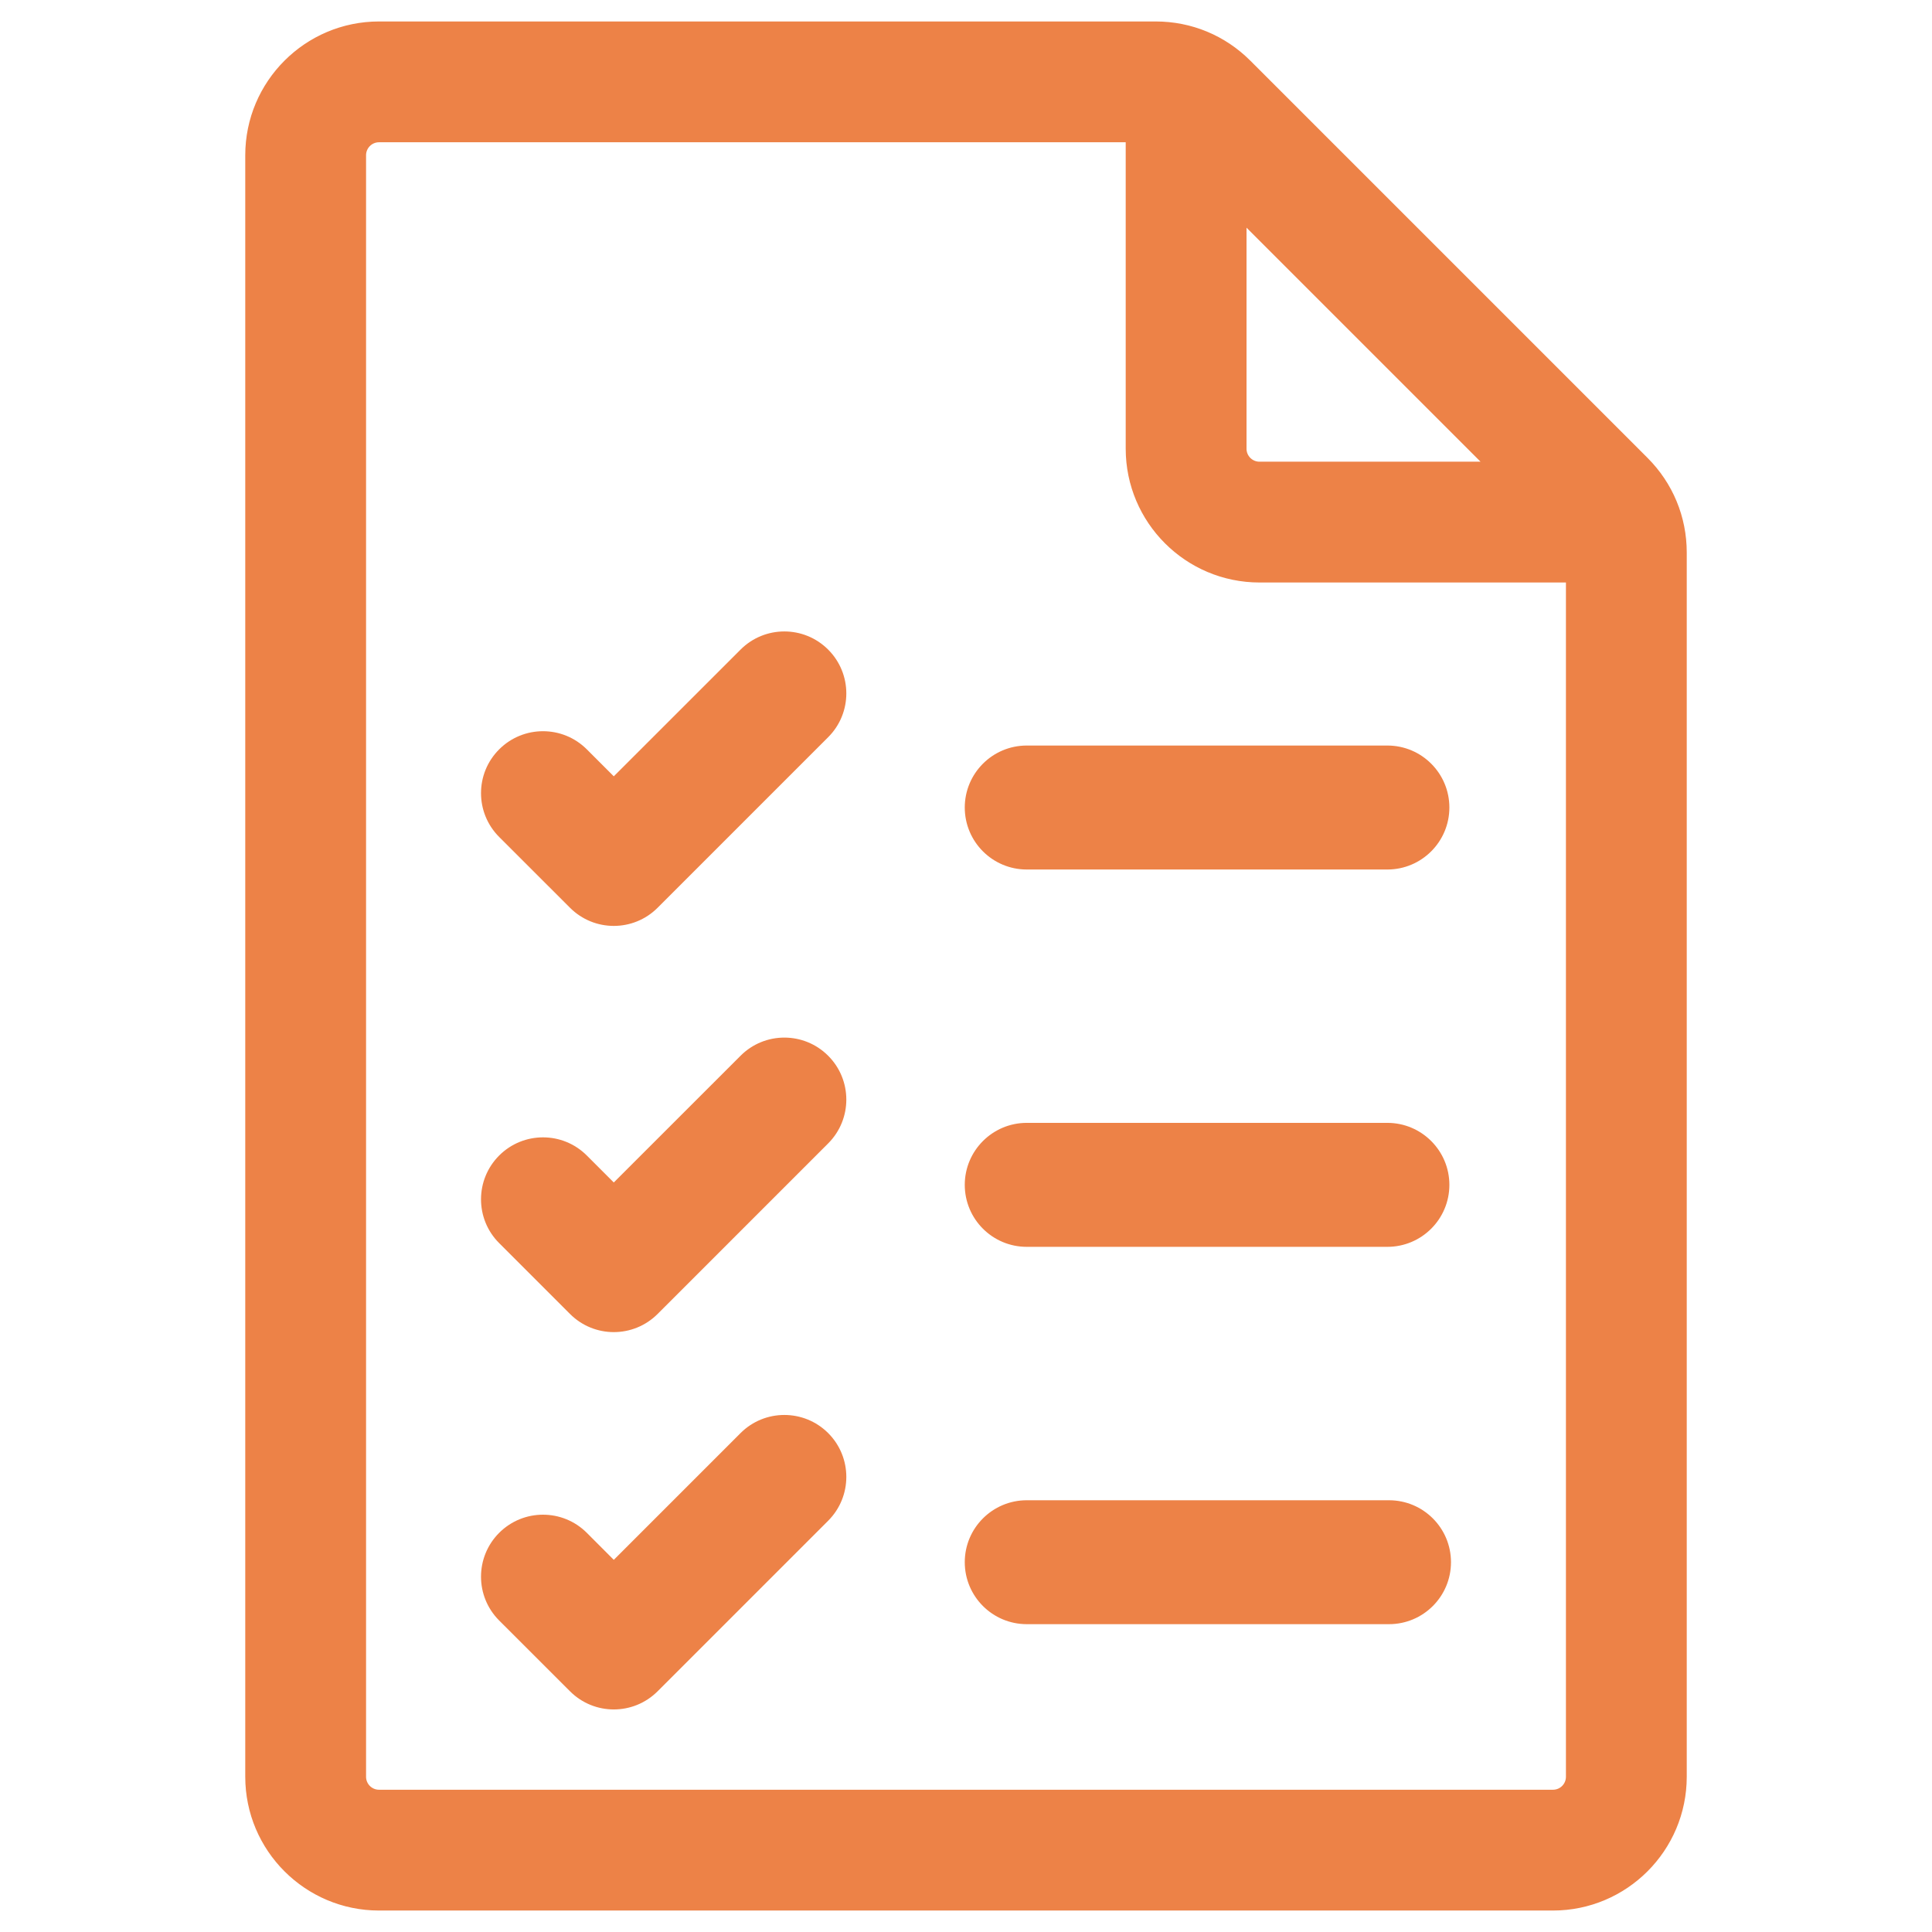
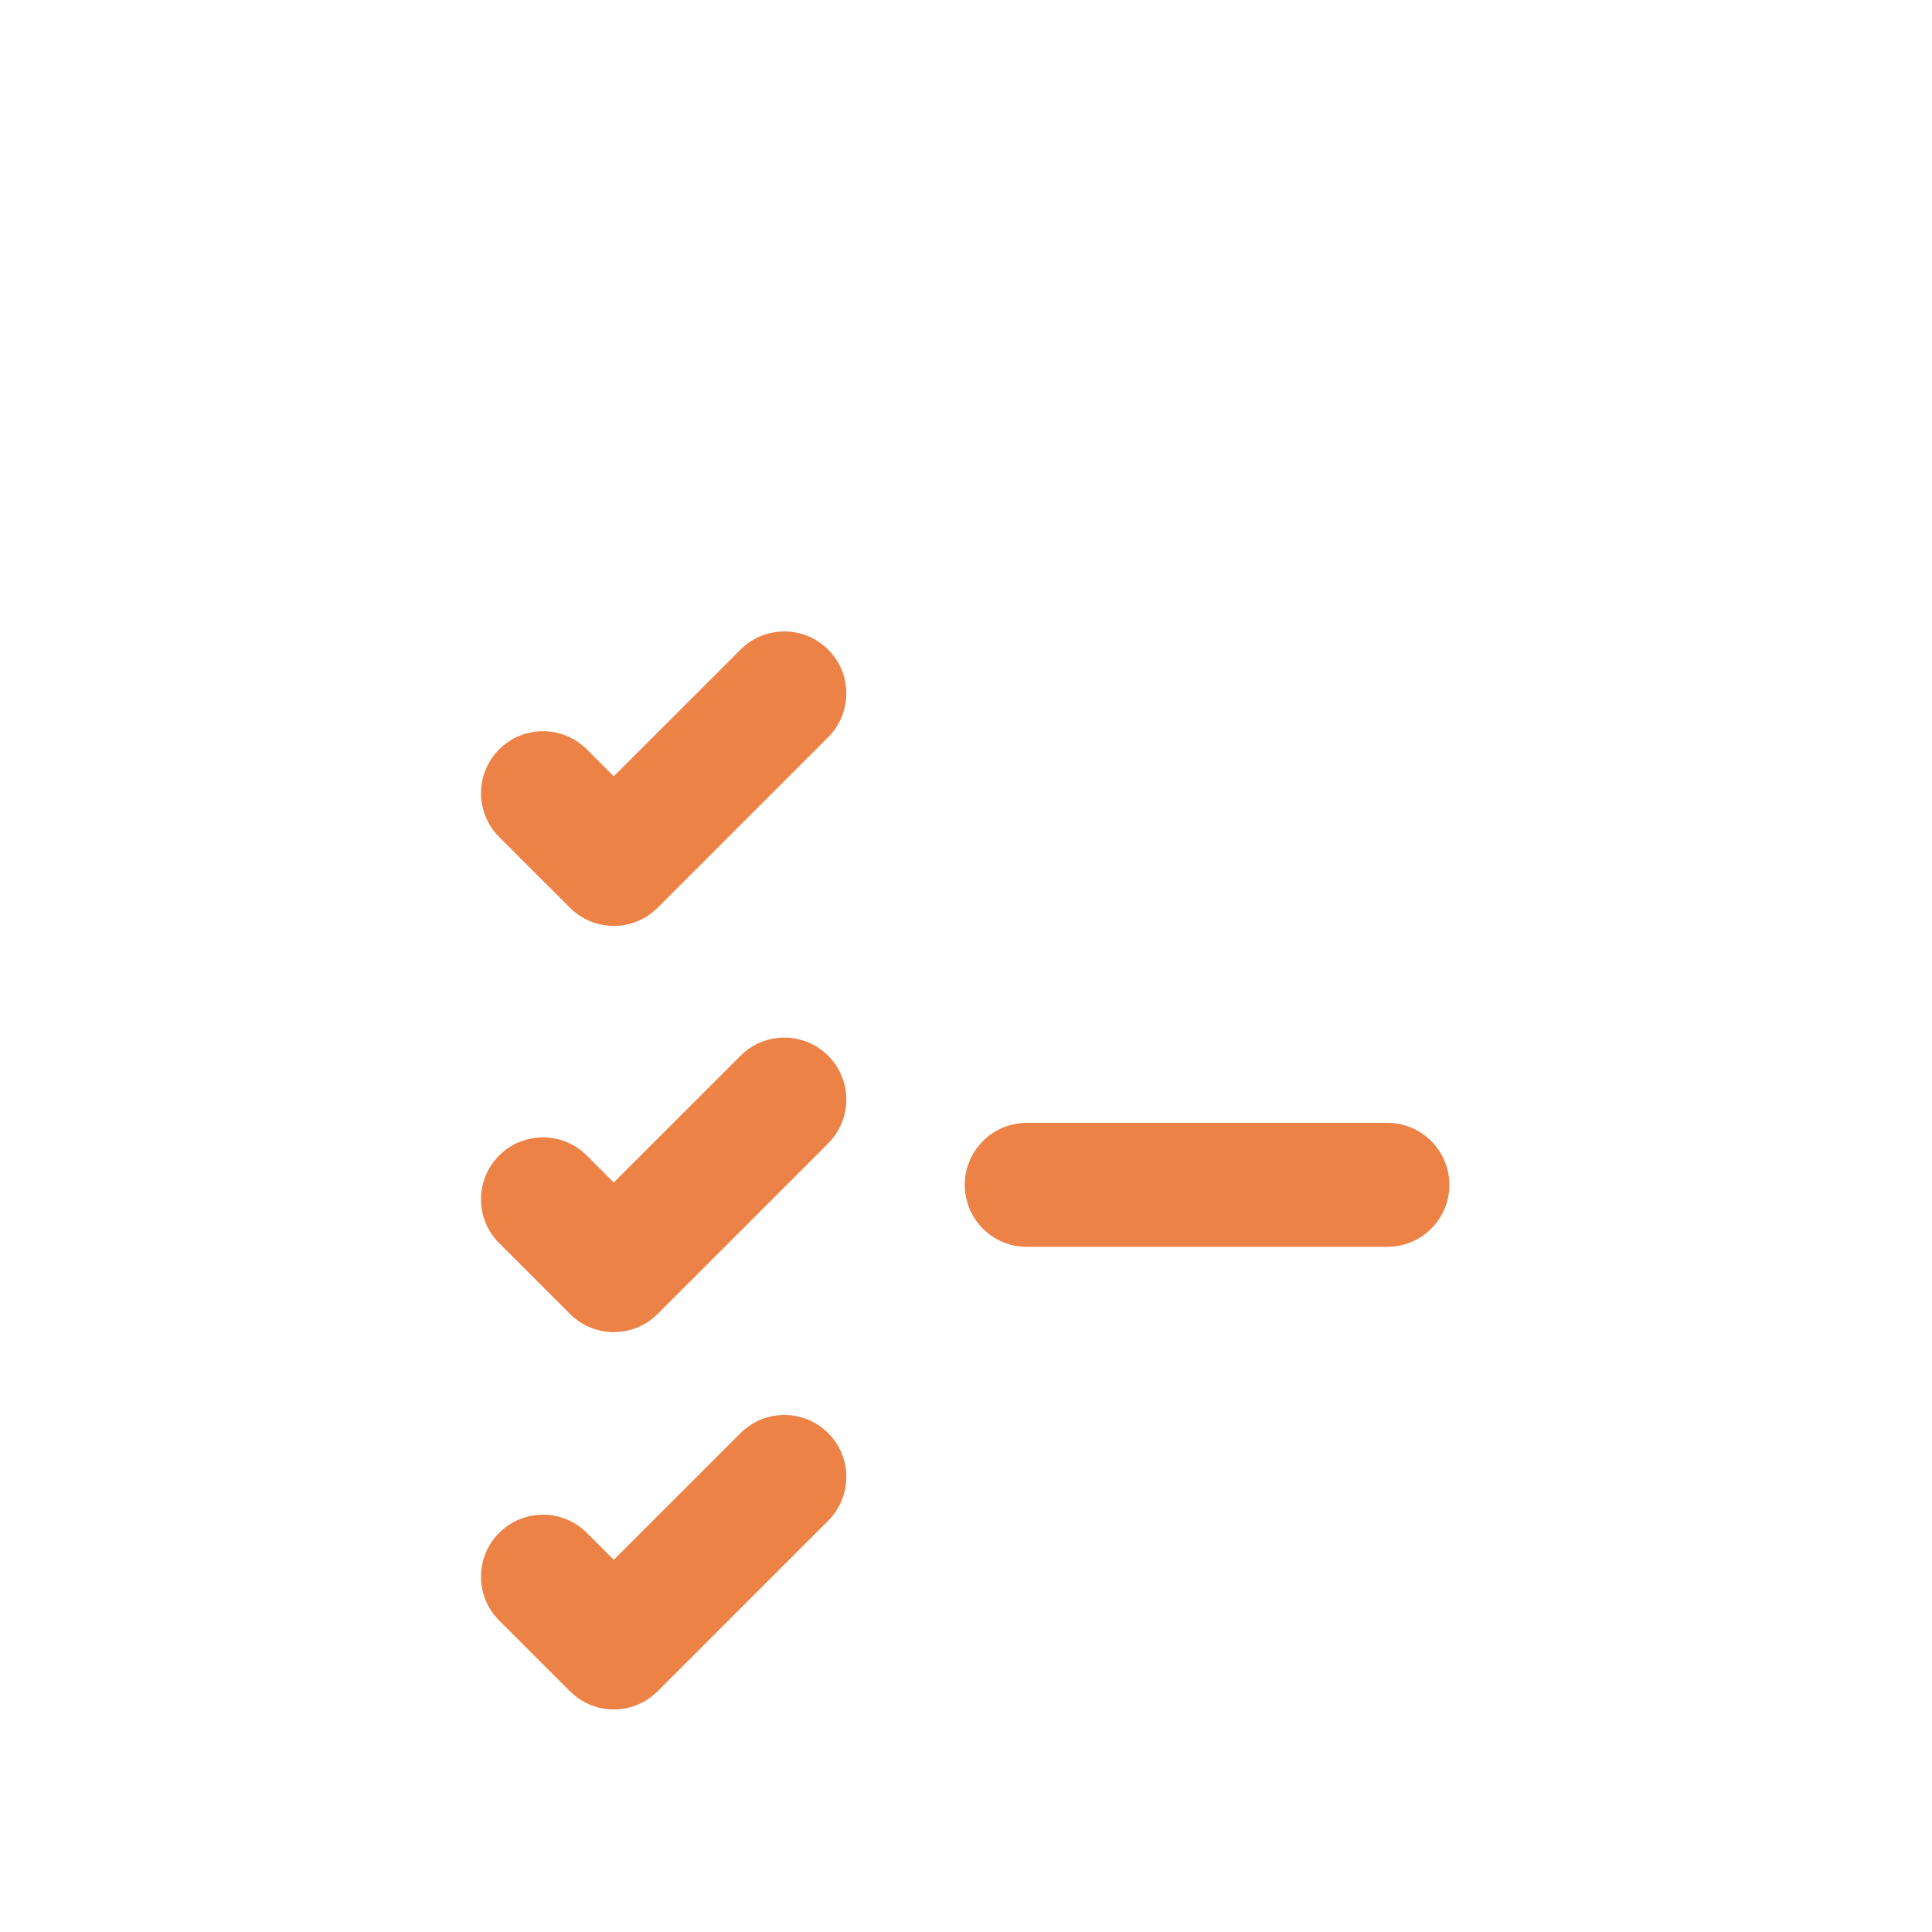
<svg xmlns="http://www.w3.org/2000/svg" width="36" height="36" viewBox="0 0 36 36" fill="none">
-   <path d="M30.629 8.603L23.227 1.201C22.775 0.749 22.174 0.5 21.535 0.5H7.062C5.743 0.5 4.67 1.573 4.67 2.893V33.107C4.67 34.427 5.743 35.5 7.062 35.5H28.938C30.257 35.5 31.33 34.427 31.33 33.107V10.295C31.33 9.656 31.081 9.055 30.629 8.603ZM27.829 8.703H23.469C23.28 8.703 23.127 8.55 23.127 8.361V4.001L27.829 8.703ZM28.938 33.449H7.062C6.874 33.449 6.721 33.296 6.721 33.107V2.893C6.721 2.704 6.874 2.551 7.062 2.551H21.076V8.361C21.076 9.681 22.149 10.754 23.469 10.754H29.279V33.107C29.279 33.296 29.126 33.449 28.938 33.449Z" fill="#ED8247" stroke="#ED8247" stroke-width="0.2" />
-   <path d="M19.132 16.102H25.852C26.434 16.102 26.907 15.629 26.907 15.047C26.907 14.464 26.434 13.992 25.852 13.992H19.132C18.55 13.992 18.077 14.464 18.077 15.047C18.077 15.629 18.549 16.102 19.132 16.102Z" fill="#ED8247" stroke="#ED8247" stroke-width="0.2" />
  <path d="M19.132 23.133H25.852C26.434 23.133 26.907 22.661 26.907 22.078C26.907 21.496 26.434 21.023 25.852 21.023H19.132C18.55 21.023 18.077 21.496 18.077 22.078C18.077 22.661 18.549 23.133 19.132 23.133Z" fill="#ED8247" stroke="#ED8247" stroke-width="0.2" />
-   <path d="M25.882 28.055H19.132C18.55 28.055 18.077 28.527 18.077 29.109C18.077 29.692 18.55 30.164 19.132 30.164H25.882C26.465 30.164 26.937 29.692 26.937 29.109C26.937 28.527 26.465 28.055 25.882 28.055Z" fill="#ED8247" stroke="#ED8247" stroke-width="0.2" />
  <path d="M13.87 12.175L11.437 14.607L10.864 14.034C10.452 13.622 9.784 13.622 9.372 14.034C8.96 14.445 8.96 15.113 9.372 15.525L10.692 16.844C10.898 17.05 11.167 17.153 11.437 17.153C11.707 17.153 11.977 17.05 12.183 16.844L15.361 13.666C15.773 13.255 15.773 12.587 15.361 12.175C14.949 11.763 14.281 11.763 13.87 12.175Z" fill="#ED8247" stroke="#ED8247" stroke-width="0.2" />
  <path d="M13.87 19.743L11.437 22.175L10.864 21.602C10.452 21.19 9.784 21.19 9.372 21.602C8.96 22.014 8.96 22.682 9.372 23.093L10.692 24.413C10.898 24.619 11.167 24.722 11.437 24.722C11.707 24.722 11.977 24.619 12.183 24.413L15.361 21.235C15.773 20.823 15.773 20.155 15.361 19.743C14.949 19.331 14.281 19.331 13.87 19.743Z" fill="#ED8247" stroke="#ED8247" stroke-width="0.2" />
  <path d="M13.87 26.774L11.437 29.207L10.864 28.633C10.452 28.221 9.784 28.221 9.372 28.633C8.96 29.045 8.96 29.713 9.372 30.125L10.692 31.444C10.898 31.65 11.167 31.753 11.437 31.753C11.707 31.753 11.977 31.65 12.183 31.444L15.361 28.266C15.773 27.854 15.773 27.186 15.361 26.774C14.949 26.363 14.281 26.363 13.87 26.774Z" fill="#ED8247" stroke="#ED8247" stroke-width="0.2" />
</svg>